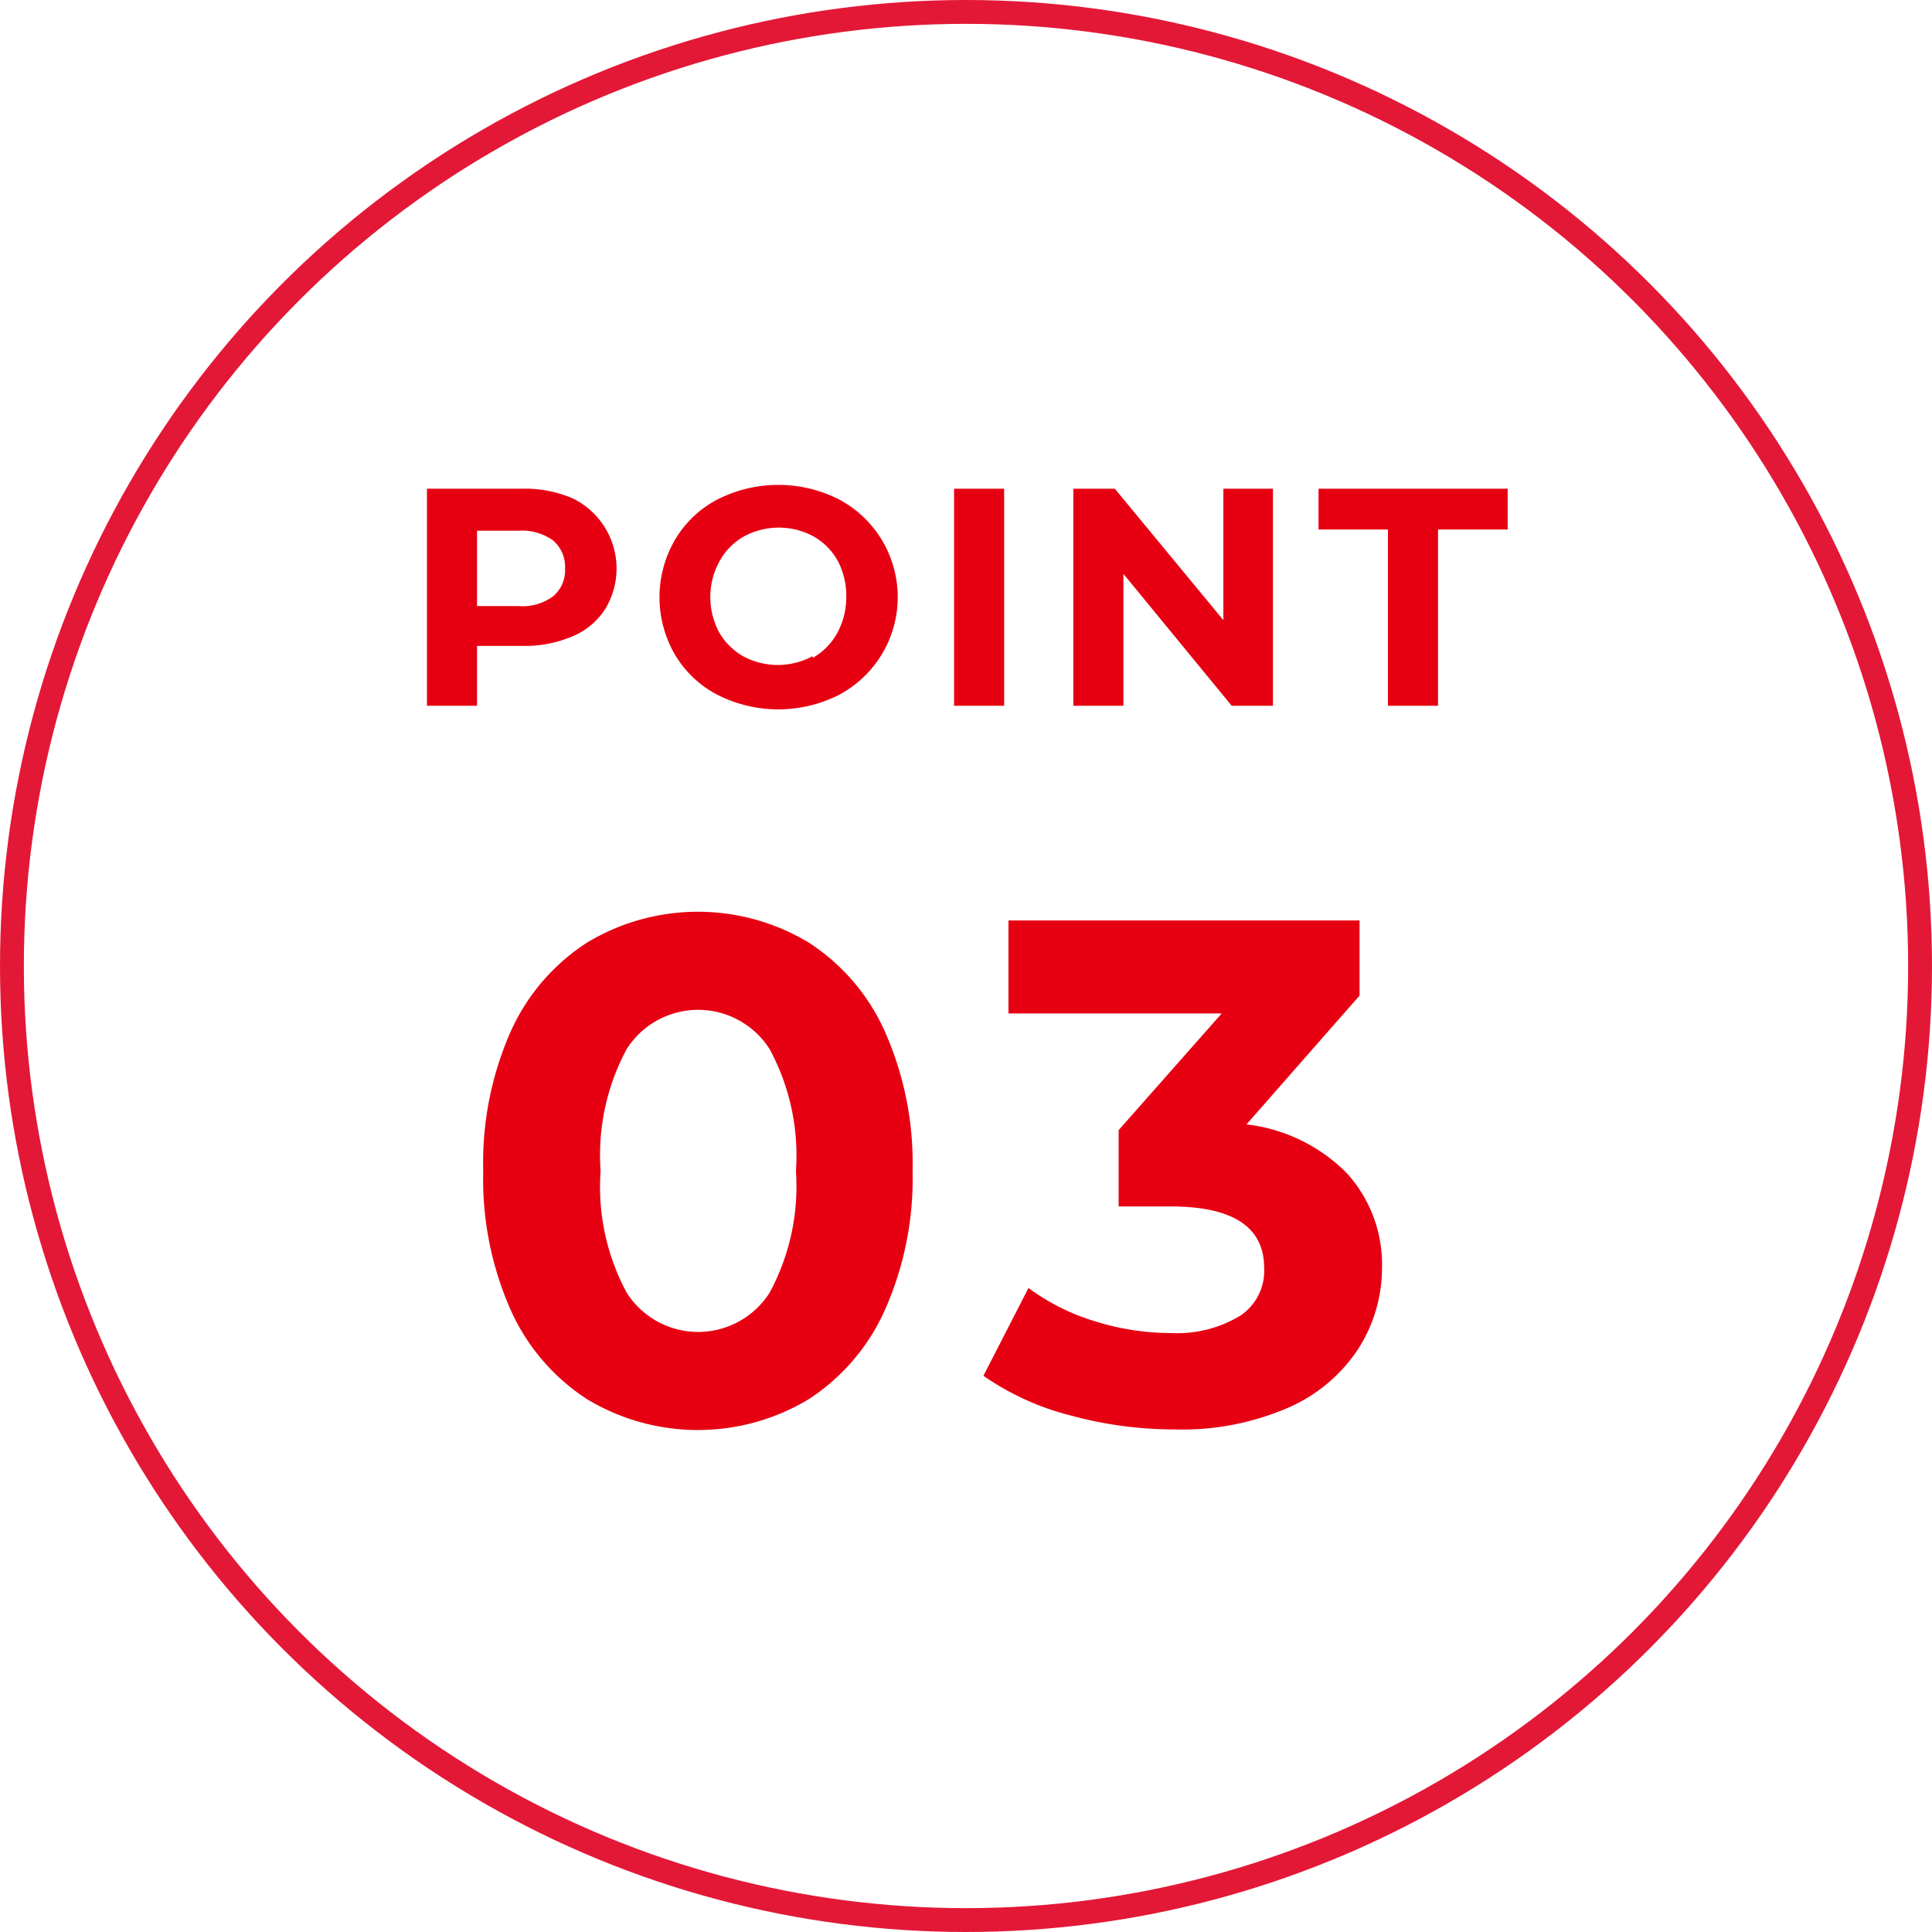
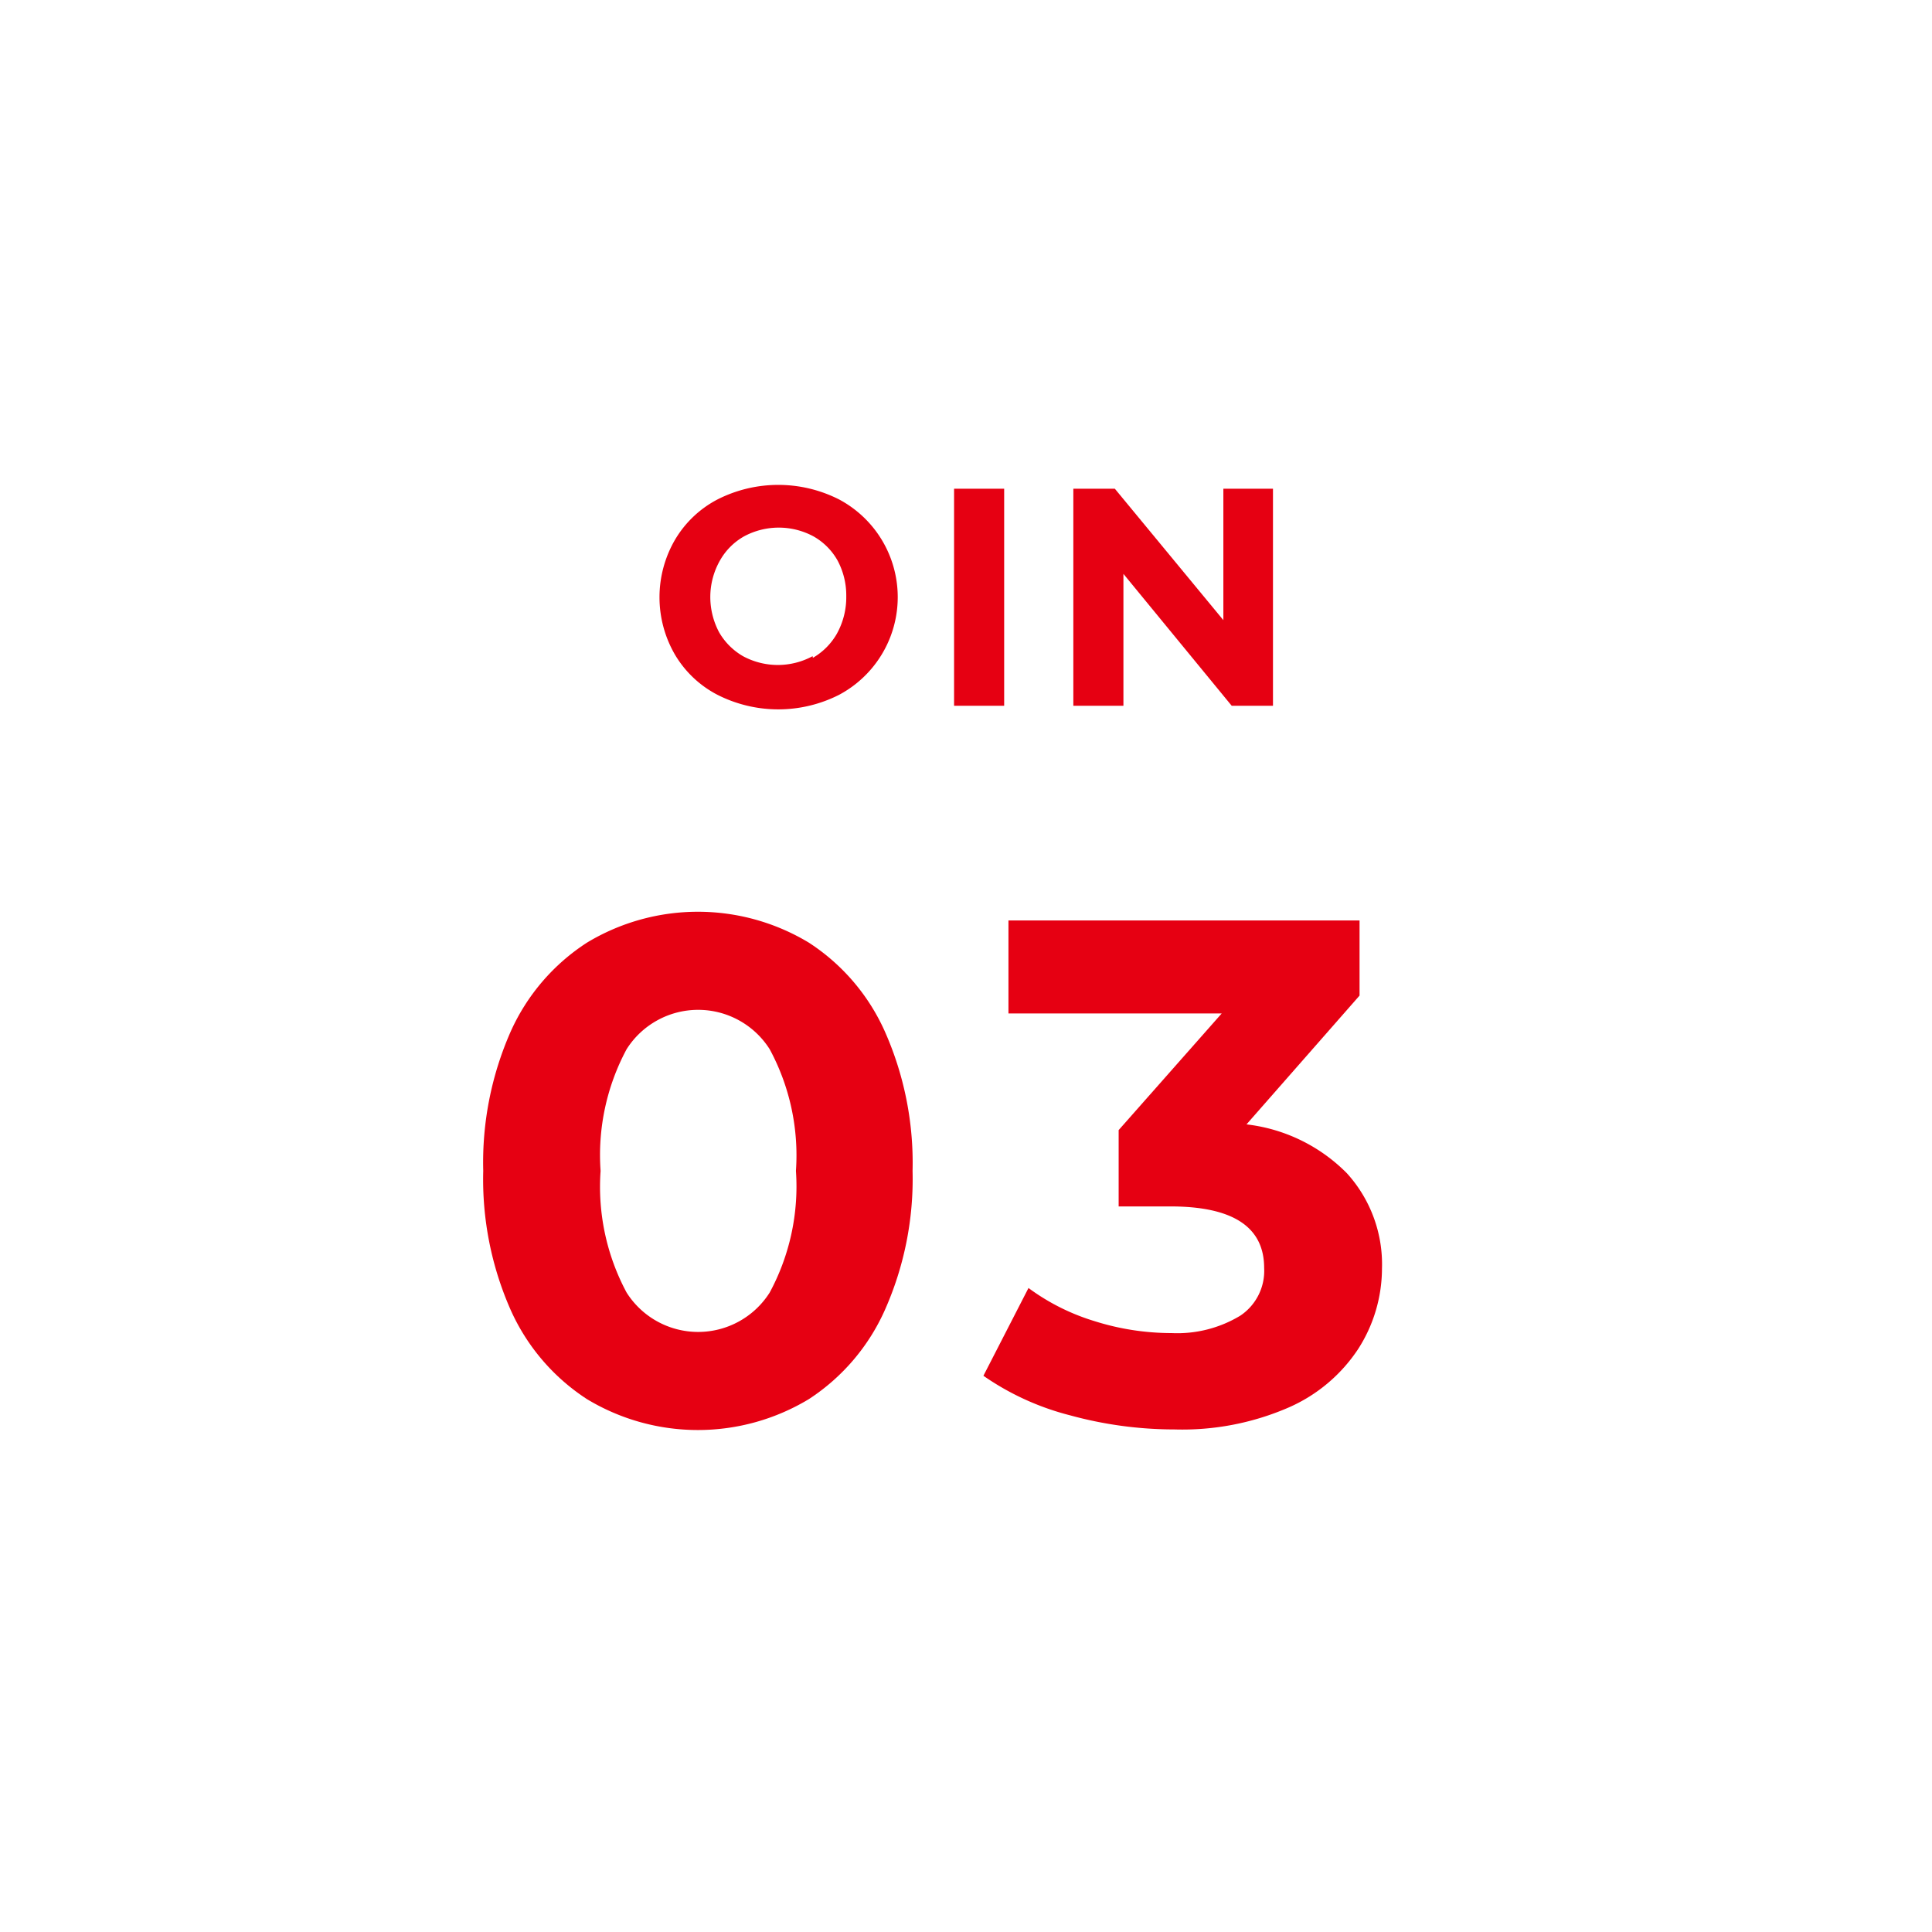
<svg xmlns="http://www.w3.org/2000/svg" viewBox="0 0 81 81">
  <defs>
    <style>.cls-1{fill:none;stroke:#e31837;stroke-miterlimit:10;}.cls-2{fill:#e60012;}</style>
  </defs>
  <g id="レイヤー_2" data-name="レイヤー 2">
    <g id="text">
-       <circle class="cls-1" cx="40.5" cy="40.5" r="40" />
      <path class="cls-2" d="M24.61,58.66a8.68,8.68,0,0,1-3.2-3.74,13.53,13.53,0,0,1-1.15-5.83,13.58,13.58,0,0,1,1.15-5.84,8.65,8.65,0,0,1,3.2-3.73,9,9,0,0,1,9.3,0,8.63,8.63,0,0,1,3.19,3.73,13.58,13.58,0,0,1,1.16,5.84,13.53,13.53,0,0,1-1.16,5.83,8.66,8.66,0,0,1-3.19,3.74,9,9,0,0,1-9.3,0Zm7.66-4.47a9.37,9.37,0,0,0,1.1-5.1,9.37,9.37,0,0,0-1.1-5.1,3.55,3.55,0,0,0-6,0,9.38,9.38,0,0,0-1.09,5.1,9.38,9.38,0,0,0,1.09,5.1,3.55,3.55,0,0,0,6,0Z" />
      <path class="cls-2" d="M56.47,49.19a5.68,5.68,0,0,1,1.47,4,6.26,6.26,0,0,1-1,3.37A6.71,6.71,0,0,1,54.05,59a11.18,11.18,0,0,1-4.81.93,16.56,16.56,0,0,1-4.37-.59,11.21,11.21,0,0,1-3.64-1.66L43.12,54a9.12,9.12,0,0,0,2.77,1.39,10.73,10.73,0,0,0,3.23.5A5.11,5.11,0,0,0,52,55.16a2.26,2.26,0,0,0,1-2q0-2.58-3.93-2.58H46.9V47.38l4.32-4.89H42.28v-3.9H57v3.15l-4.74,5.4A7.06,7.06,0,0,1,56.47,49.19Z" />
-       <path class="cls-2" d="M24,20.89a3.27,3.27,0,0,1,1.37,4.65A3,3,0,0,1,24,26.68a5.08,5.08,0,0,1-2.1.4H20v2.51h-2.1v-9.1h3.94A5.08,5.08,0,0,1,24,20.89ZM23.19,25a1.42,1.42,0,0,0,.5-1.16,1.46,1.46,0,0,0-.5-1.18,2.23,2.23,0,0,0-1.44-.41H20v3.16h1.72A2.17,2.17,0,0,0,23.19,25Z" />
      <path class="cls-2" d="M30.08,29.13a4.44,4.44,0,0,1-1.78-1.68,4.79,4.79,0,0,1,0-4.82,4.46,4.46,0,0,1,1.78-1.69,5.63,5.63,0,0,1,5.1,0,4.64,4.64,0,0,1,0,8.19,5.63,5.63,0,0,1-5.1,0Zm4-1.55a2.73,2.73,0,0,0,1-1A3.15,3.15,0,0,0,35.48,25a3.1,3.1,0,0,0-.37-1.51,2.66,2.66,0,0,0-1-1,3.07,3.07,0,0,0-2.92,0,2.66,2.66,0,0,0-1,1A3.1,3.1,0,0,0,29.78,25a3.15,3.15,0,0,0,.37,1.51,2.73,2.73,0,0,0,1,1,3.07,3.07,0,0,0,2.92,0Z" />
      <path class="cls-2" d="M40,20.49h2.1v9.1H40Z" />
      <path class="cls-2" d="M53.37,20.49v9.1H51.64L47.1,24.06v5.53H45v-9.1h1.74L51.29,26V20.49Z" />
-       <path class="cls-2" d="M58.19,22.2H55.28V20.49h7.93V22.2H60.29v7.39h-2.1Z" />
    </g>
  </g>
</svg>